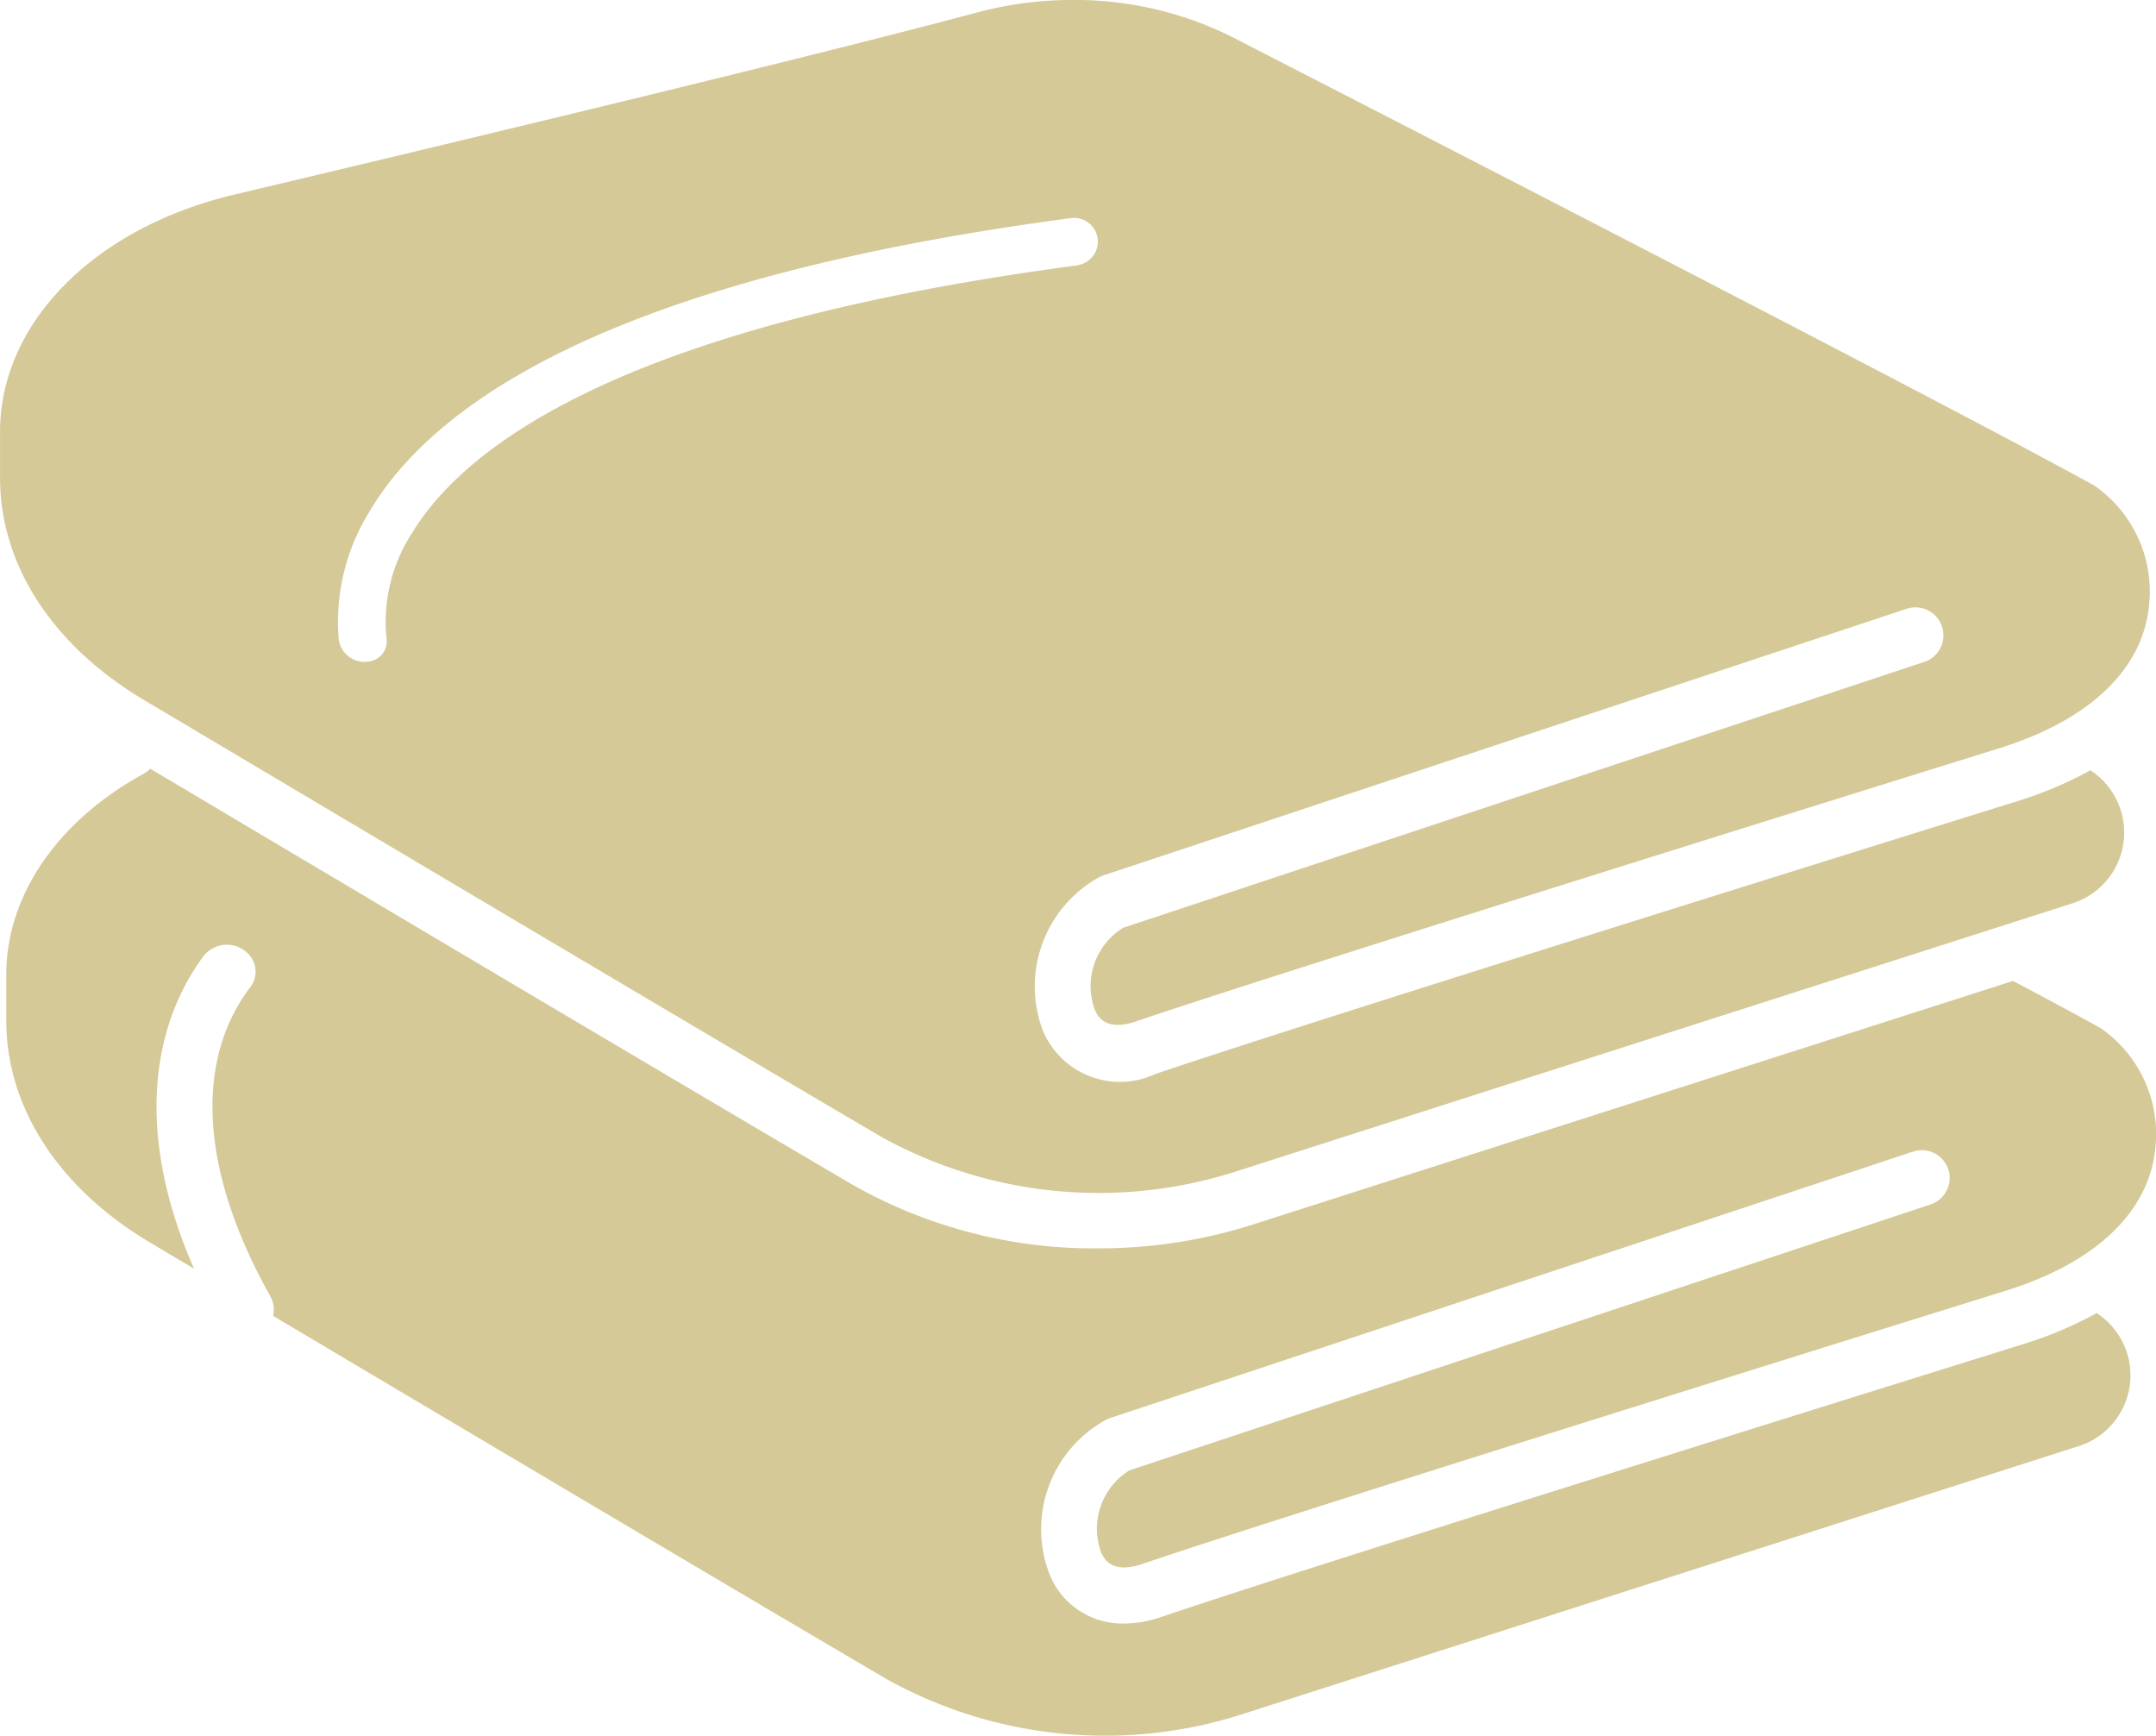
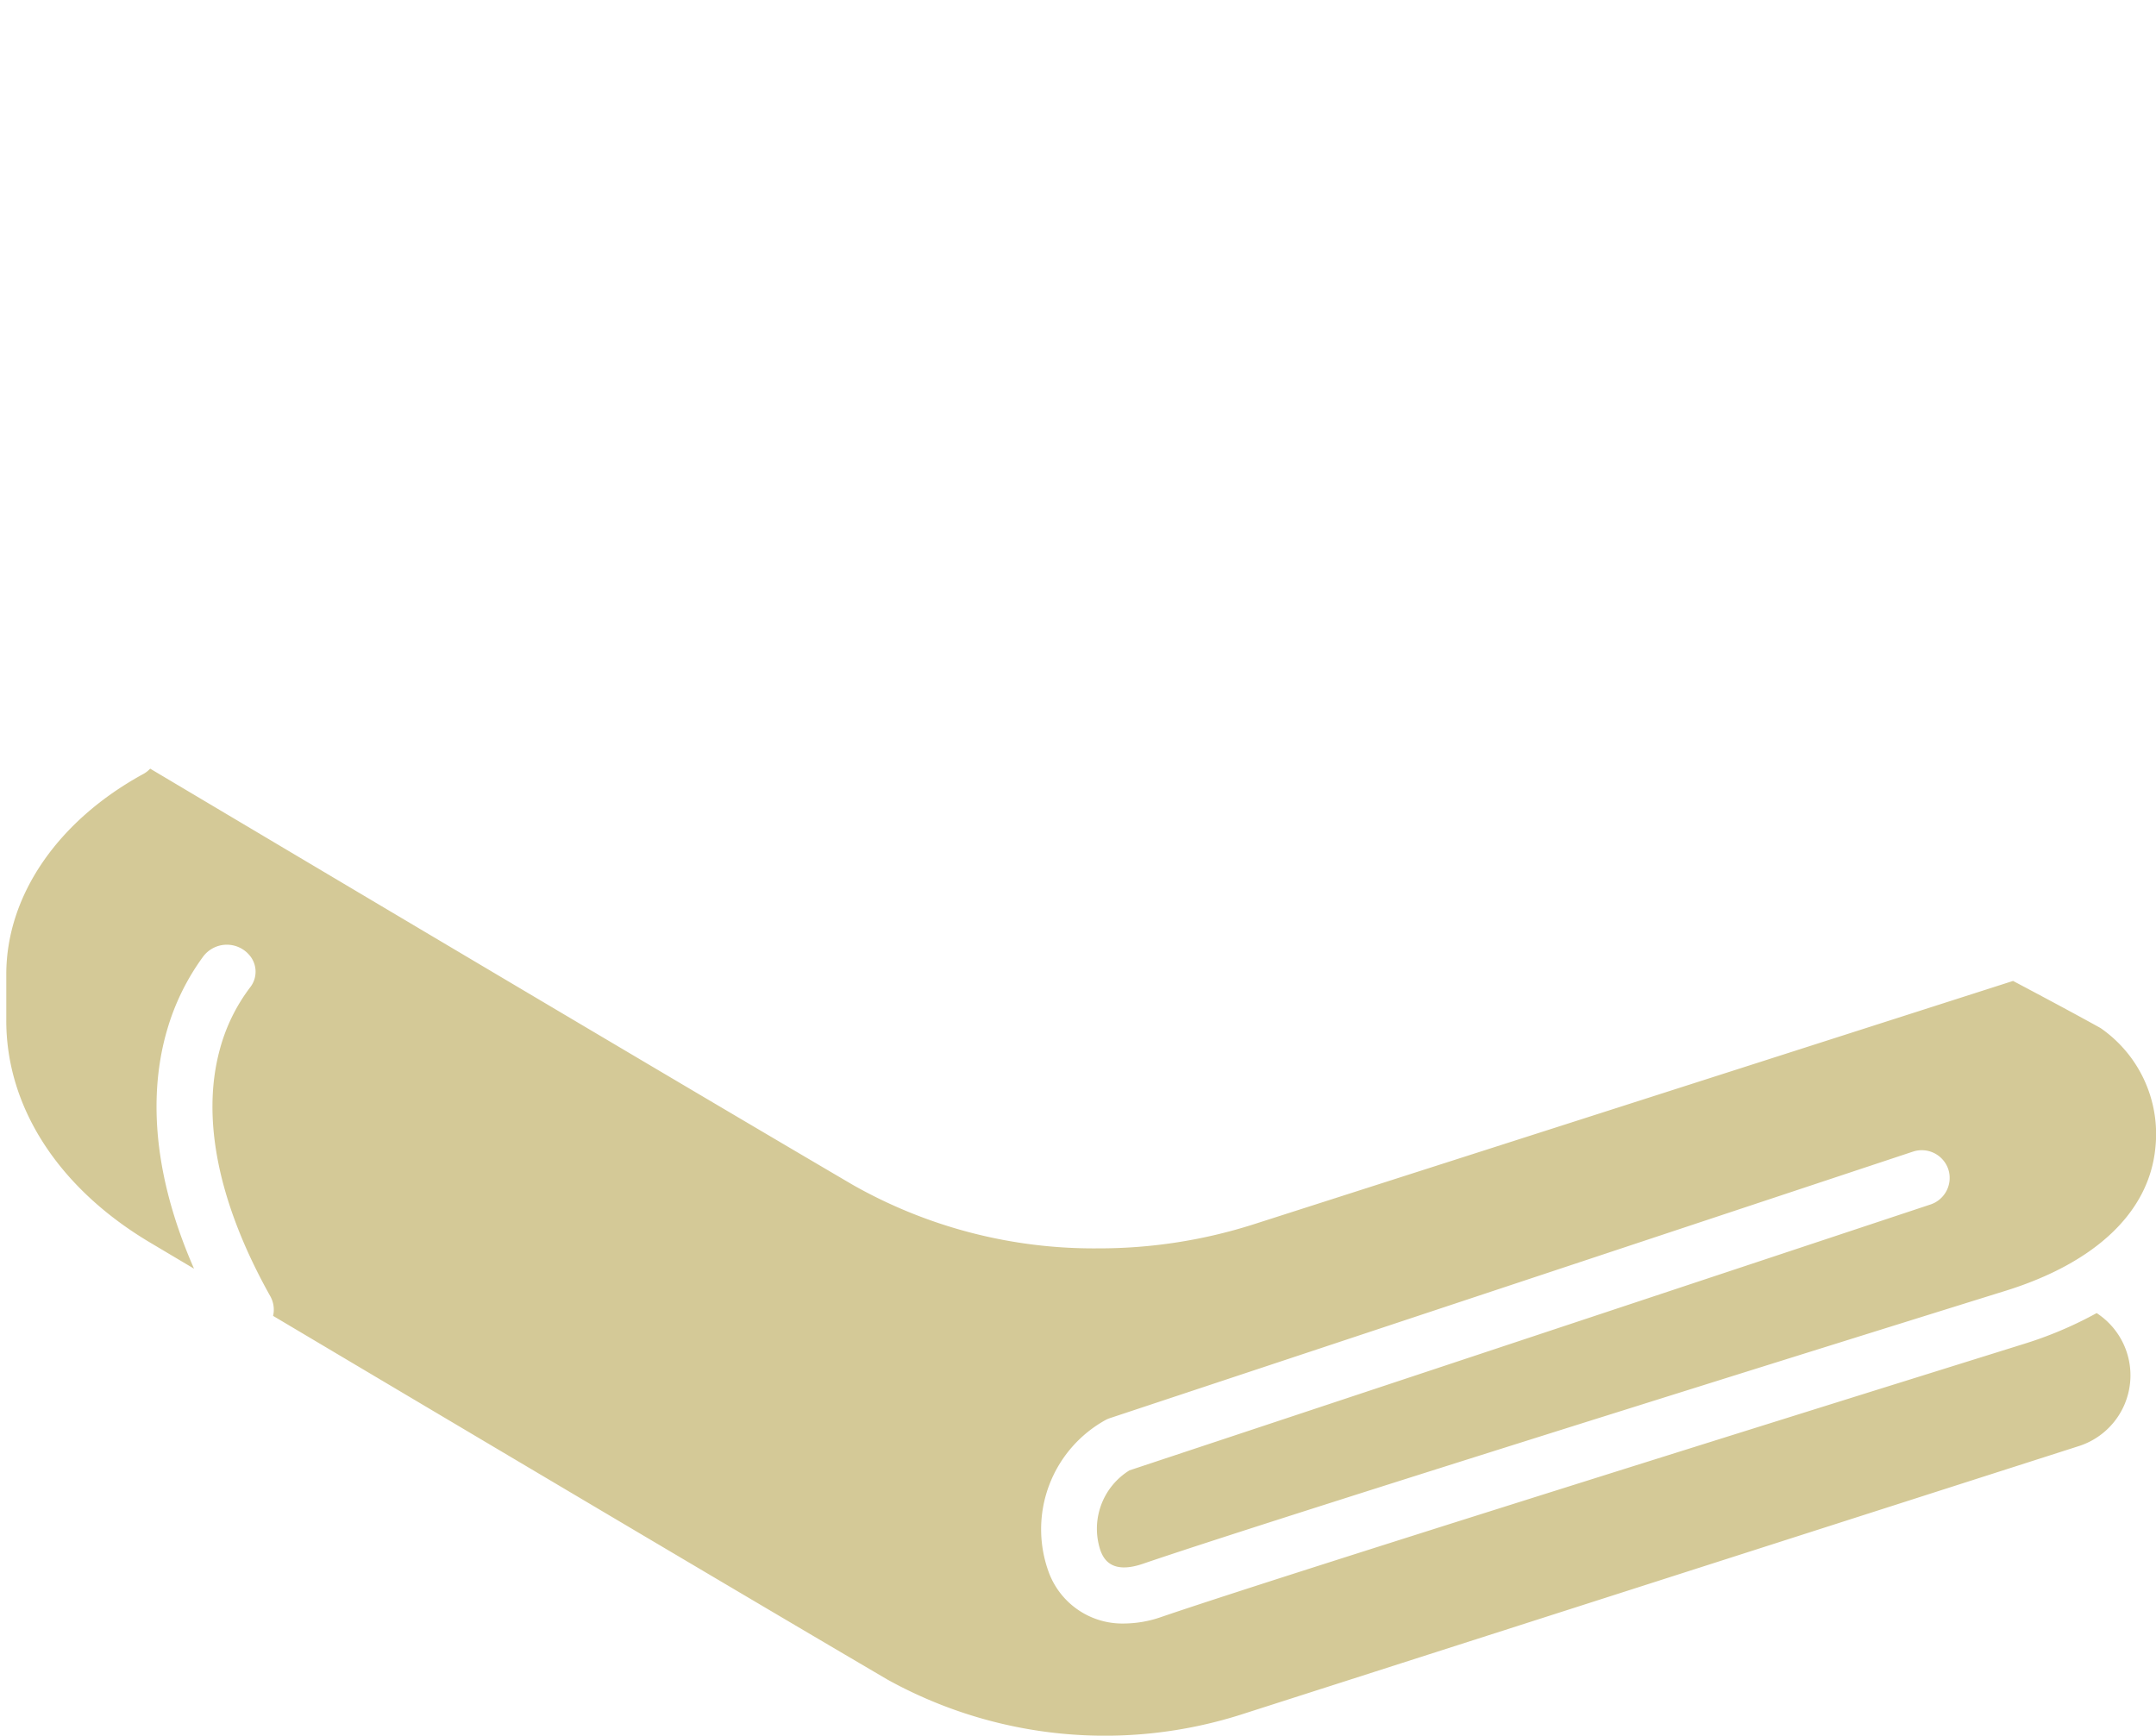
<svg xmlns="http://www.w3.org/2000/svg" width="75.016" height="60.391" viewBox="0 0 75.016 60.391">
  <g id="towel" transform="translate(0)">
    <g id="Group_88189" data-name="Group 88189" transform="translate(0.219 26.755)">
      <path id="Path_140191" data-name="Path 140191" d="M255.537,939.012a.974.974,0,0,0-1.231-.617l-27.944,9.274a1.059,1.059,0,0,0-.126.052,4.344,4.344,0,0,0-1.987,5.34,2.73,2.73,0,0,0,2.617,1.753,3.985,3.985,0,0,0,1.28-.225c5.111-1.747,29.758-9.418,30.01-9.5a13.524,13.524,0,0,0,2.542-1.076,2.584,2.584,0,0,1-.587,4.617l-29.155,9.344a15.633,15.633,0,0,1-12.329-1.208c-4.972-2.917-14.324-8.465-21.378-12.656a.964.964,0,0,0-.1-.689c-1.8-3.212-2.41-6.181-1.752-8.587a6.231,6.231,0,0,1,1.057-2.159.881.881,0,0,0-.015-1.1,1.03,1.03,0,0,0-1.626.037,8.163,8.163,0,0,0-1.252,2.551c-.517,1.765-.708,4.555.937,8.305l-1.524-.906c-3.2-1.9-5.028-4.736-5.008-7.771v-1.566c0-2.731,1.781-5.336,4.764-6.968a.942.942,0,0,0,.242-.187c7.143,4.248,18.709,11.116,24.45,14.483a17,17,0,0,0,8.527,2.208,17.7,17.7,0,0,0,5.383-.826l26.457-8.479c1.324.7,2.347,1.252,3.044,1.639a4.484,4.484,0,0,1,1.906,4.187c-.222,2.207-2.057,3.962-5.165,4.941-.248.077-24.922,7.756-30.058,9.512-1.128.386-1.376-.209-1.47-.434a2.386,2.386,0,0,1,1-2.816l27.872-9.251A.974.974,0,0,0,255.537,939.012Z" transform="translate(-187.966 -925.08)" fill="#d4c997" />
    </g>
-     <path id="Path_140192" data-name="Path 140192" d="M250.15,365.481l-27.873,9.251a2.385,2.385,0,0,0-1,2.817c.094.225.341.819,1.469.433,5.136-1.755,29.81-9.434,30.058-9.511,3.107-.979,4.943-2.734,5.165-4.941a4.486,4.486,0,0,0-1.907-4.188c-4.7-2.6-22.555-11.786-30.015-15.615a12.221,12.221,0,0,0-5.53-1.278,12.747,12.747,0,0,0-3.275.423c-5.7,1.524-17.235,4.294-25.9,6.351-4.871,1.156-8.143,4.471-8.143,8.249v1.363l0,.2c-.019,3.034,1.806,5.866,5.009,7.771,6.974,4.147,19.579,11.634,25.653,15.2a15.626,15.626,0,0,0,12.329,1.208l26.826-8.6.062-.019,2.266-.727a2.585,2.585,0,0,0,.587-4.617,13.533,13.533,0,0,1-2.542,1.076c-.252.078-24.9,7.749-30.011,9.5a2.906,2.906,0,0,1-3.9-1.528,4.344,4.344,0,0,1,1.987-5.34,1.107,1.107,0,0,1,.125-.051l27.944-9.275a.974.974,0,0,1,.615,1.849Zm-29.447-13.8c-7.085.935-12.744,2.382-16.82,4.3-3.068,1.446-5.206,3.135-6.354,5.022a5.667,5.667,0,0,0-.882,3.674.7.7,0,0,1-.441.744.907.907,0,0,1-1.227-.762,7.3,7.3,0,0,1,1.092-4.441c1.3-2.183,3.665-4.1,7.03-5.7,4.238-2.011,10.086-3.519,17.385-4.482a.827.827,0,0,1,.216,1.639Z" transform="translate(-183.197 -342.45)" fill="#d4c997" />
  </g>
</svg>